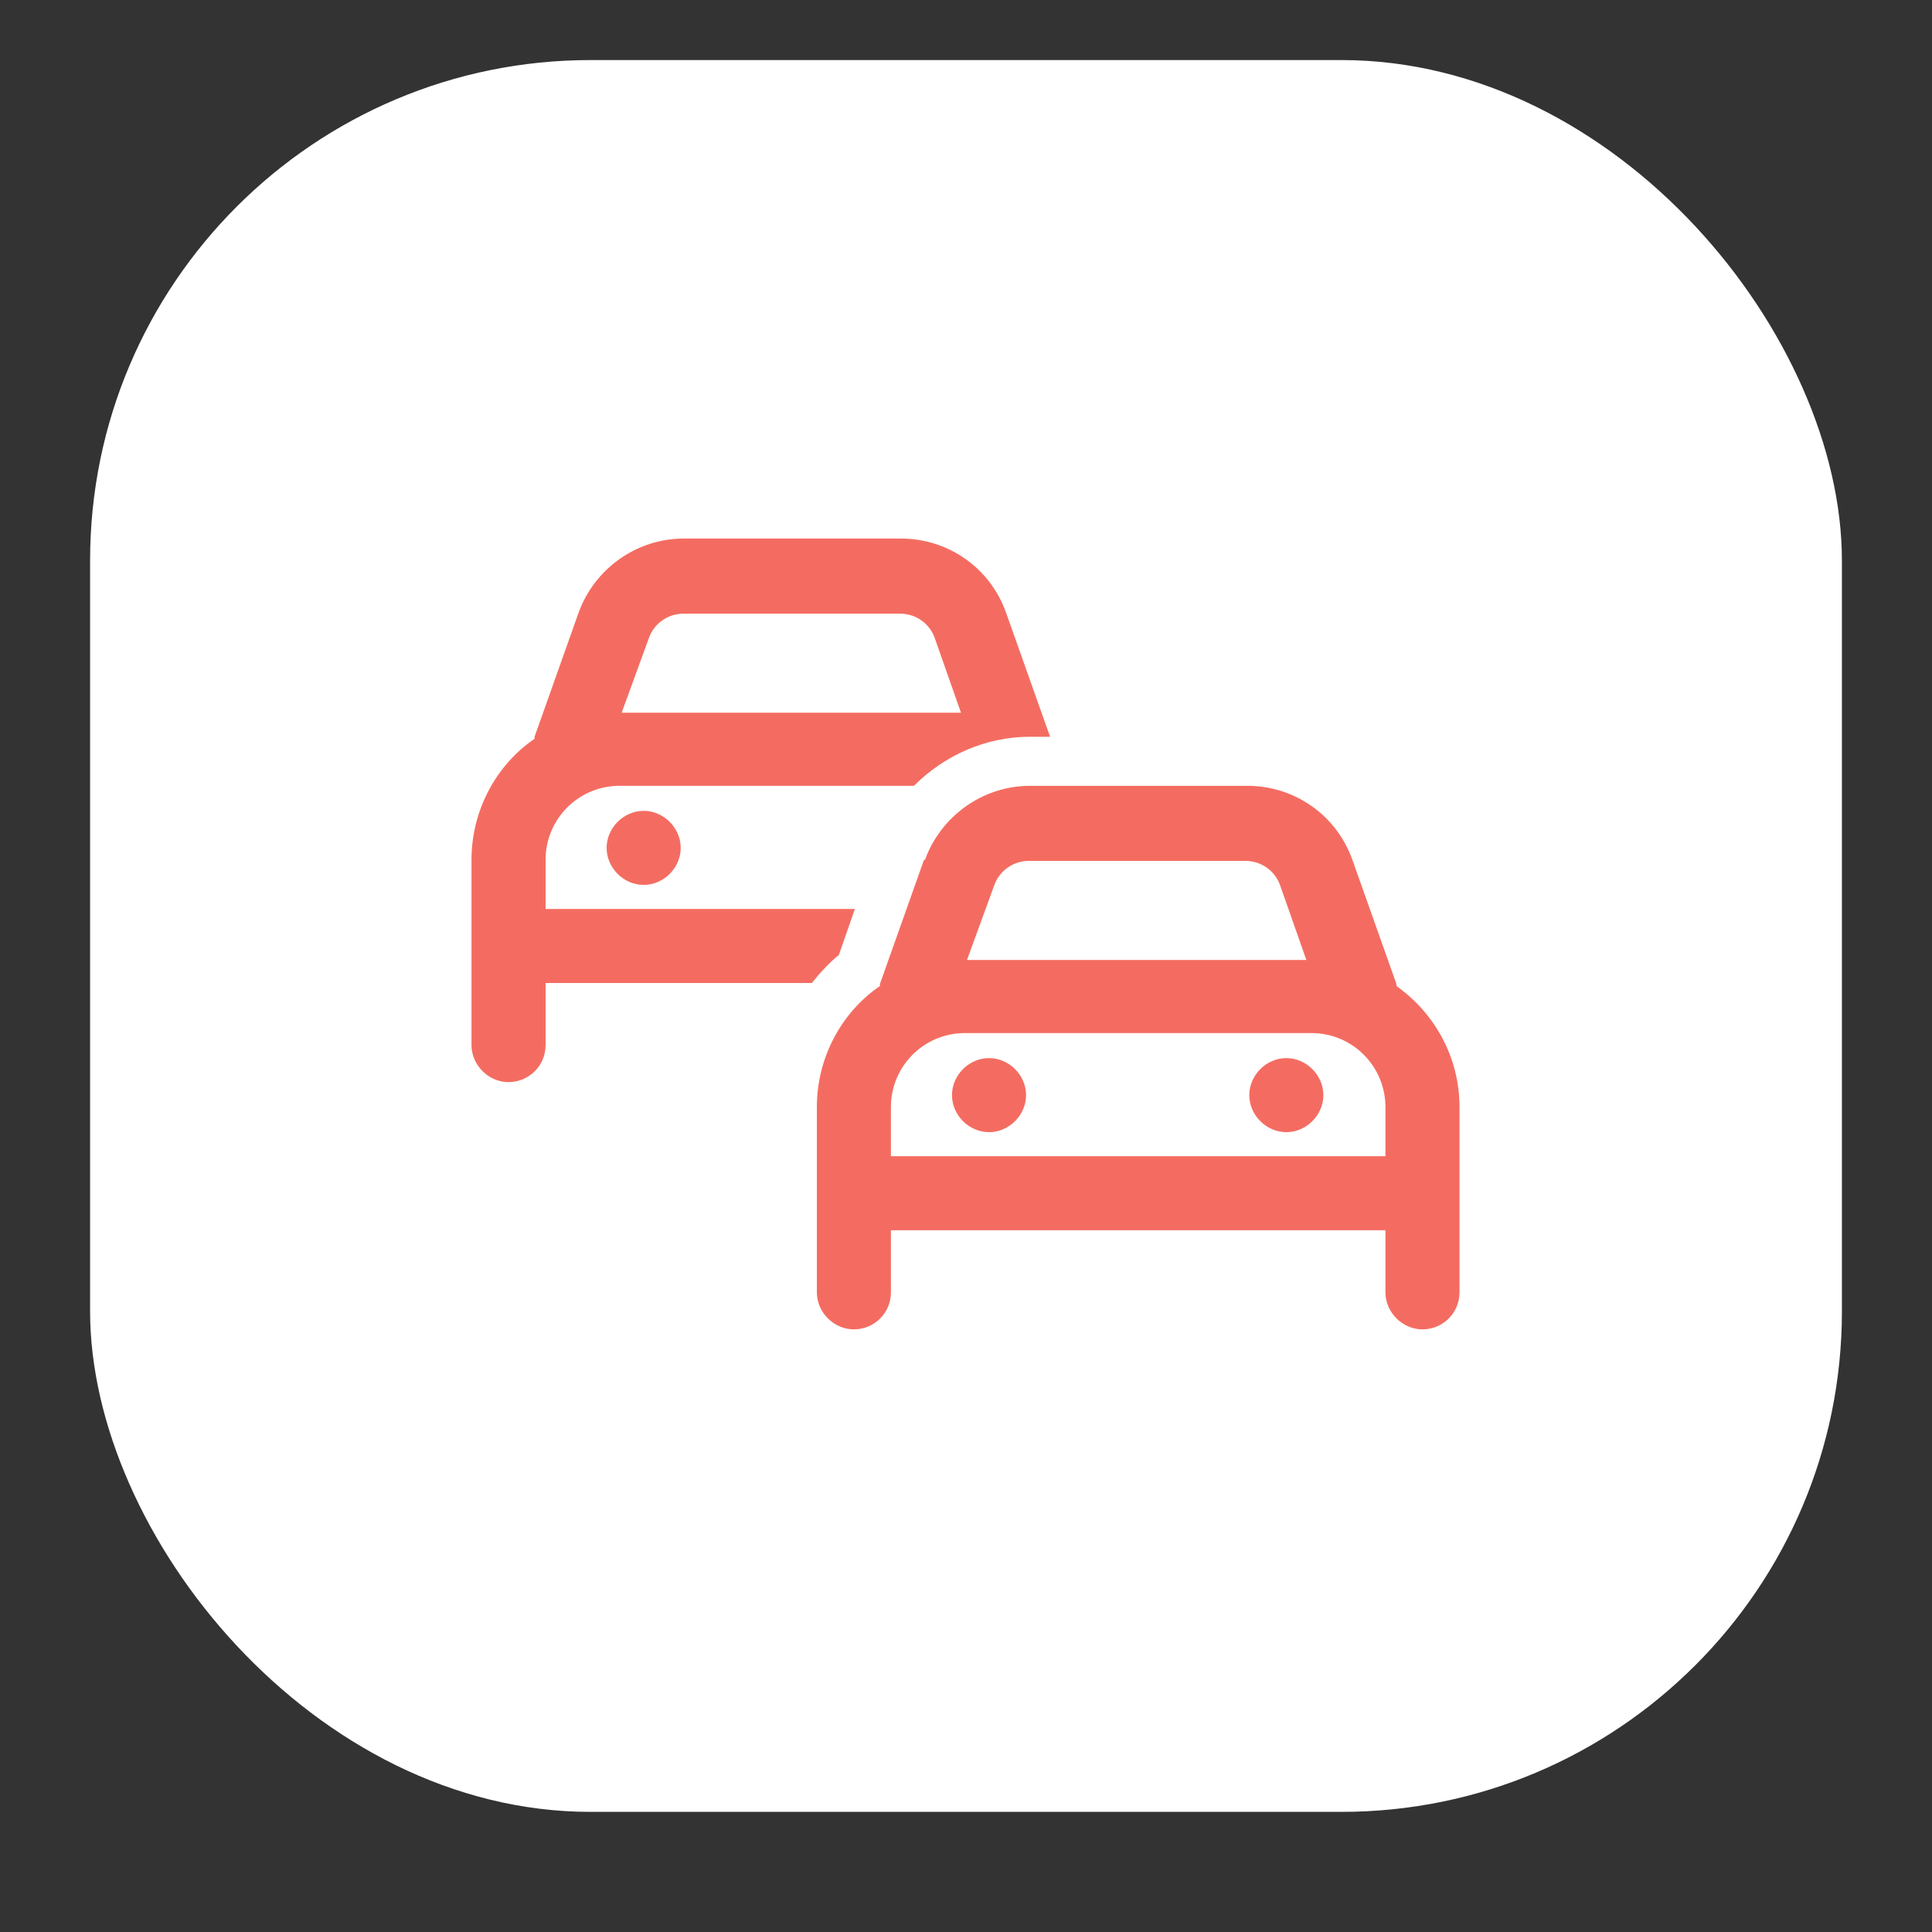
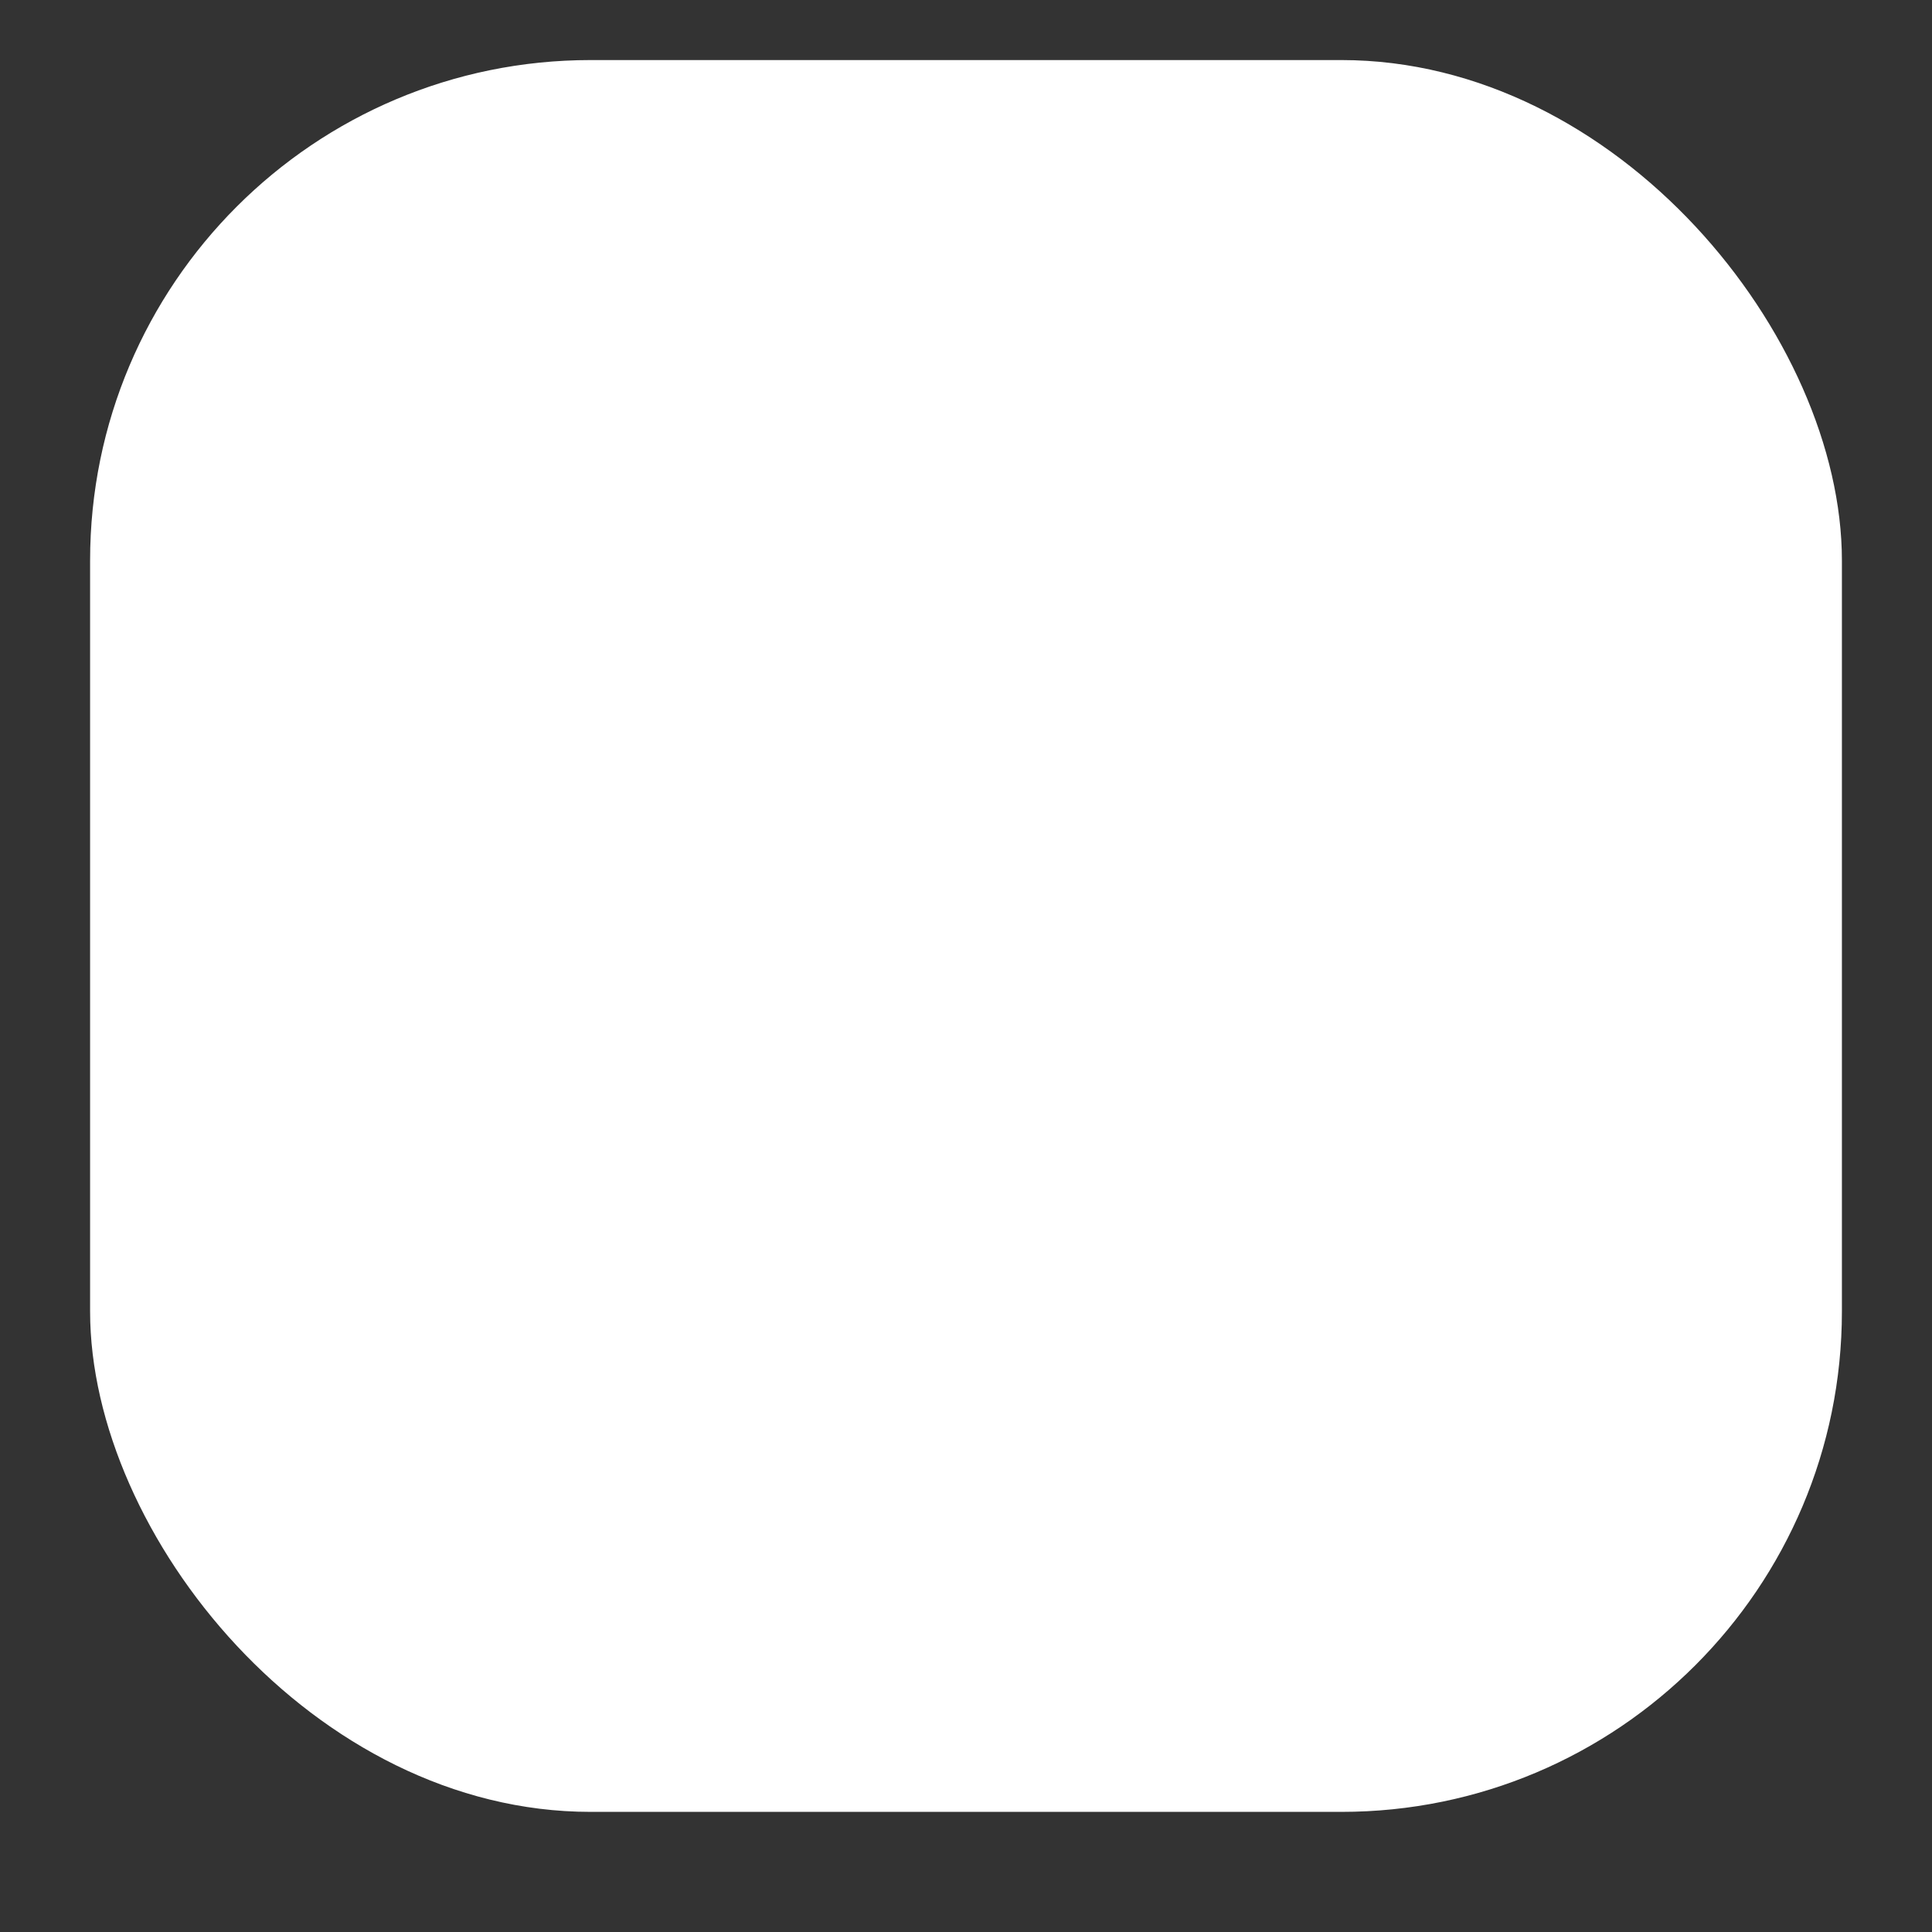
<svg xmlns="http://www.w3.org/2000/svg" id="Layer_1" data-name="Layer 1" version="1.1" viewBox="0 0 193 193">
  <rect x="0" y="0" width="193" height="193" fill="#333333" stroke="none" />
  <defs>
    <style>
      .cls-1 {
        fill: #fff;
        opacity: 1;
      }

      .cls-1, .cls-2 {
        stroke-width: 0px;
      }

      .cls-1, .cls-3 {
        isolation: isolate;
      }

      .cls-2 {
        fill: #f46c61;
      }
    </style>
  </defs>
  <rect id="Rectangle_3417-2" data-name="Rectangle 3417-2" class="cls-1" x="9" y="6" width="175" height="175" rx="50" ry="50" />
  <g id="cars" class="cls-3">
    <g class="cls-3">
-       <path class="cls-2" d="M57.8,61.2c1.6-4.4,5.8-7.4,10.5-7.4h21.7c4.7,0,8.9,2.9,10.5,7.4l4.4,12.4h0s-2,0-2,0c-4.5,0-8.6,1.9-11.6,4.9h-29.4c-4.1,0-7.4,3.3-7.4,7.4v4.9h30.9l-1.6,4.6c-1,.8-1.9,1.8-2.7,2.8h-26.6v6.2c0,2.1-1.7,3.7-3.7,3.7s-3.7-1.7-3.7-3.7v-18.5c0-5,2.5-9.5,6.3-12.1,0,0,0-.1,0-.2l4.4-12.4ZM60.6,84.7c0-2,1.7-3.7,3.7-3.7s3.7,1.7,3.7,3.7-1.7,3.7-3.7,3.7-3.7-1.7-3.7-3.7ZM68.3,61.3c-1.6,0-3,1-3.5,2.5l-2.7,7.4h33.9l-2.6-7.4c-.5-1.5-1.9-2.5-3.5-2.5h-21.7,0ZM92.4,85.9c1.6-4.4,5.8-7.4,10.5-7.4h21.7c4.7,0,8.9,2.9,10.5,7.4l4.4,12.4c0,0,0,.1,0,.2,3.8,2.7,6.3,7.1,6.3,12.1v18.5c0,2.1-1.7,3.7-3.7,3.7s-3.7-1.7-3.7-3.7v-6.2h-49.4v6.2c0,2.1-1.7,3.7-3.7,3.7s-3.7-1.7-3.7-3.7v-18.5c0-5,2.5-9.5,6.3-12.1,0,0,0-.1,0-.2l4.4-12.4ZM96.4,103.2c-4.1,0-7.4,3.3-7.4,7.4v4.9h49.4v-4.9c0-4.1-3.3-7.4-7.4-7.4h-34.6ZM95.1,109.4c0-2,1.7-3.7,3.7-3.7s3.7,1.7,3.7,3.7-1.7,3.7-3.7,3.7-3.7-1.7-3.7-3.7ZM102.8,86c-1.6,0-3,1-3.5,2.5l-2.7,7.4h33.9l-2.6-7.4c-.5-1.5-1.9-2.5-3.5-2.5h-21.7,0ZM128.5,113.1c-2,0-3.7-1.7-3.7-3.7s1.7-3.7,3.7-3.7,3.7,1.7,3.7,3.7-1.7,3.7-3.7,3.7Z" />
-     </g>
+       </g>
  </g>
</svg>